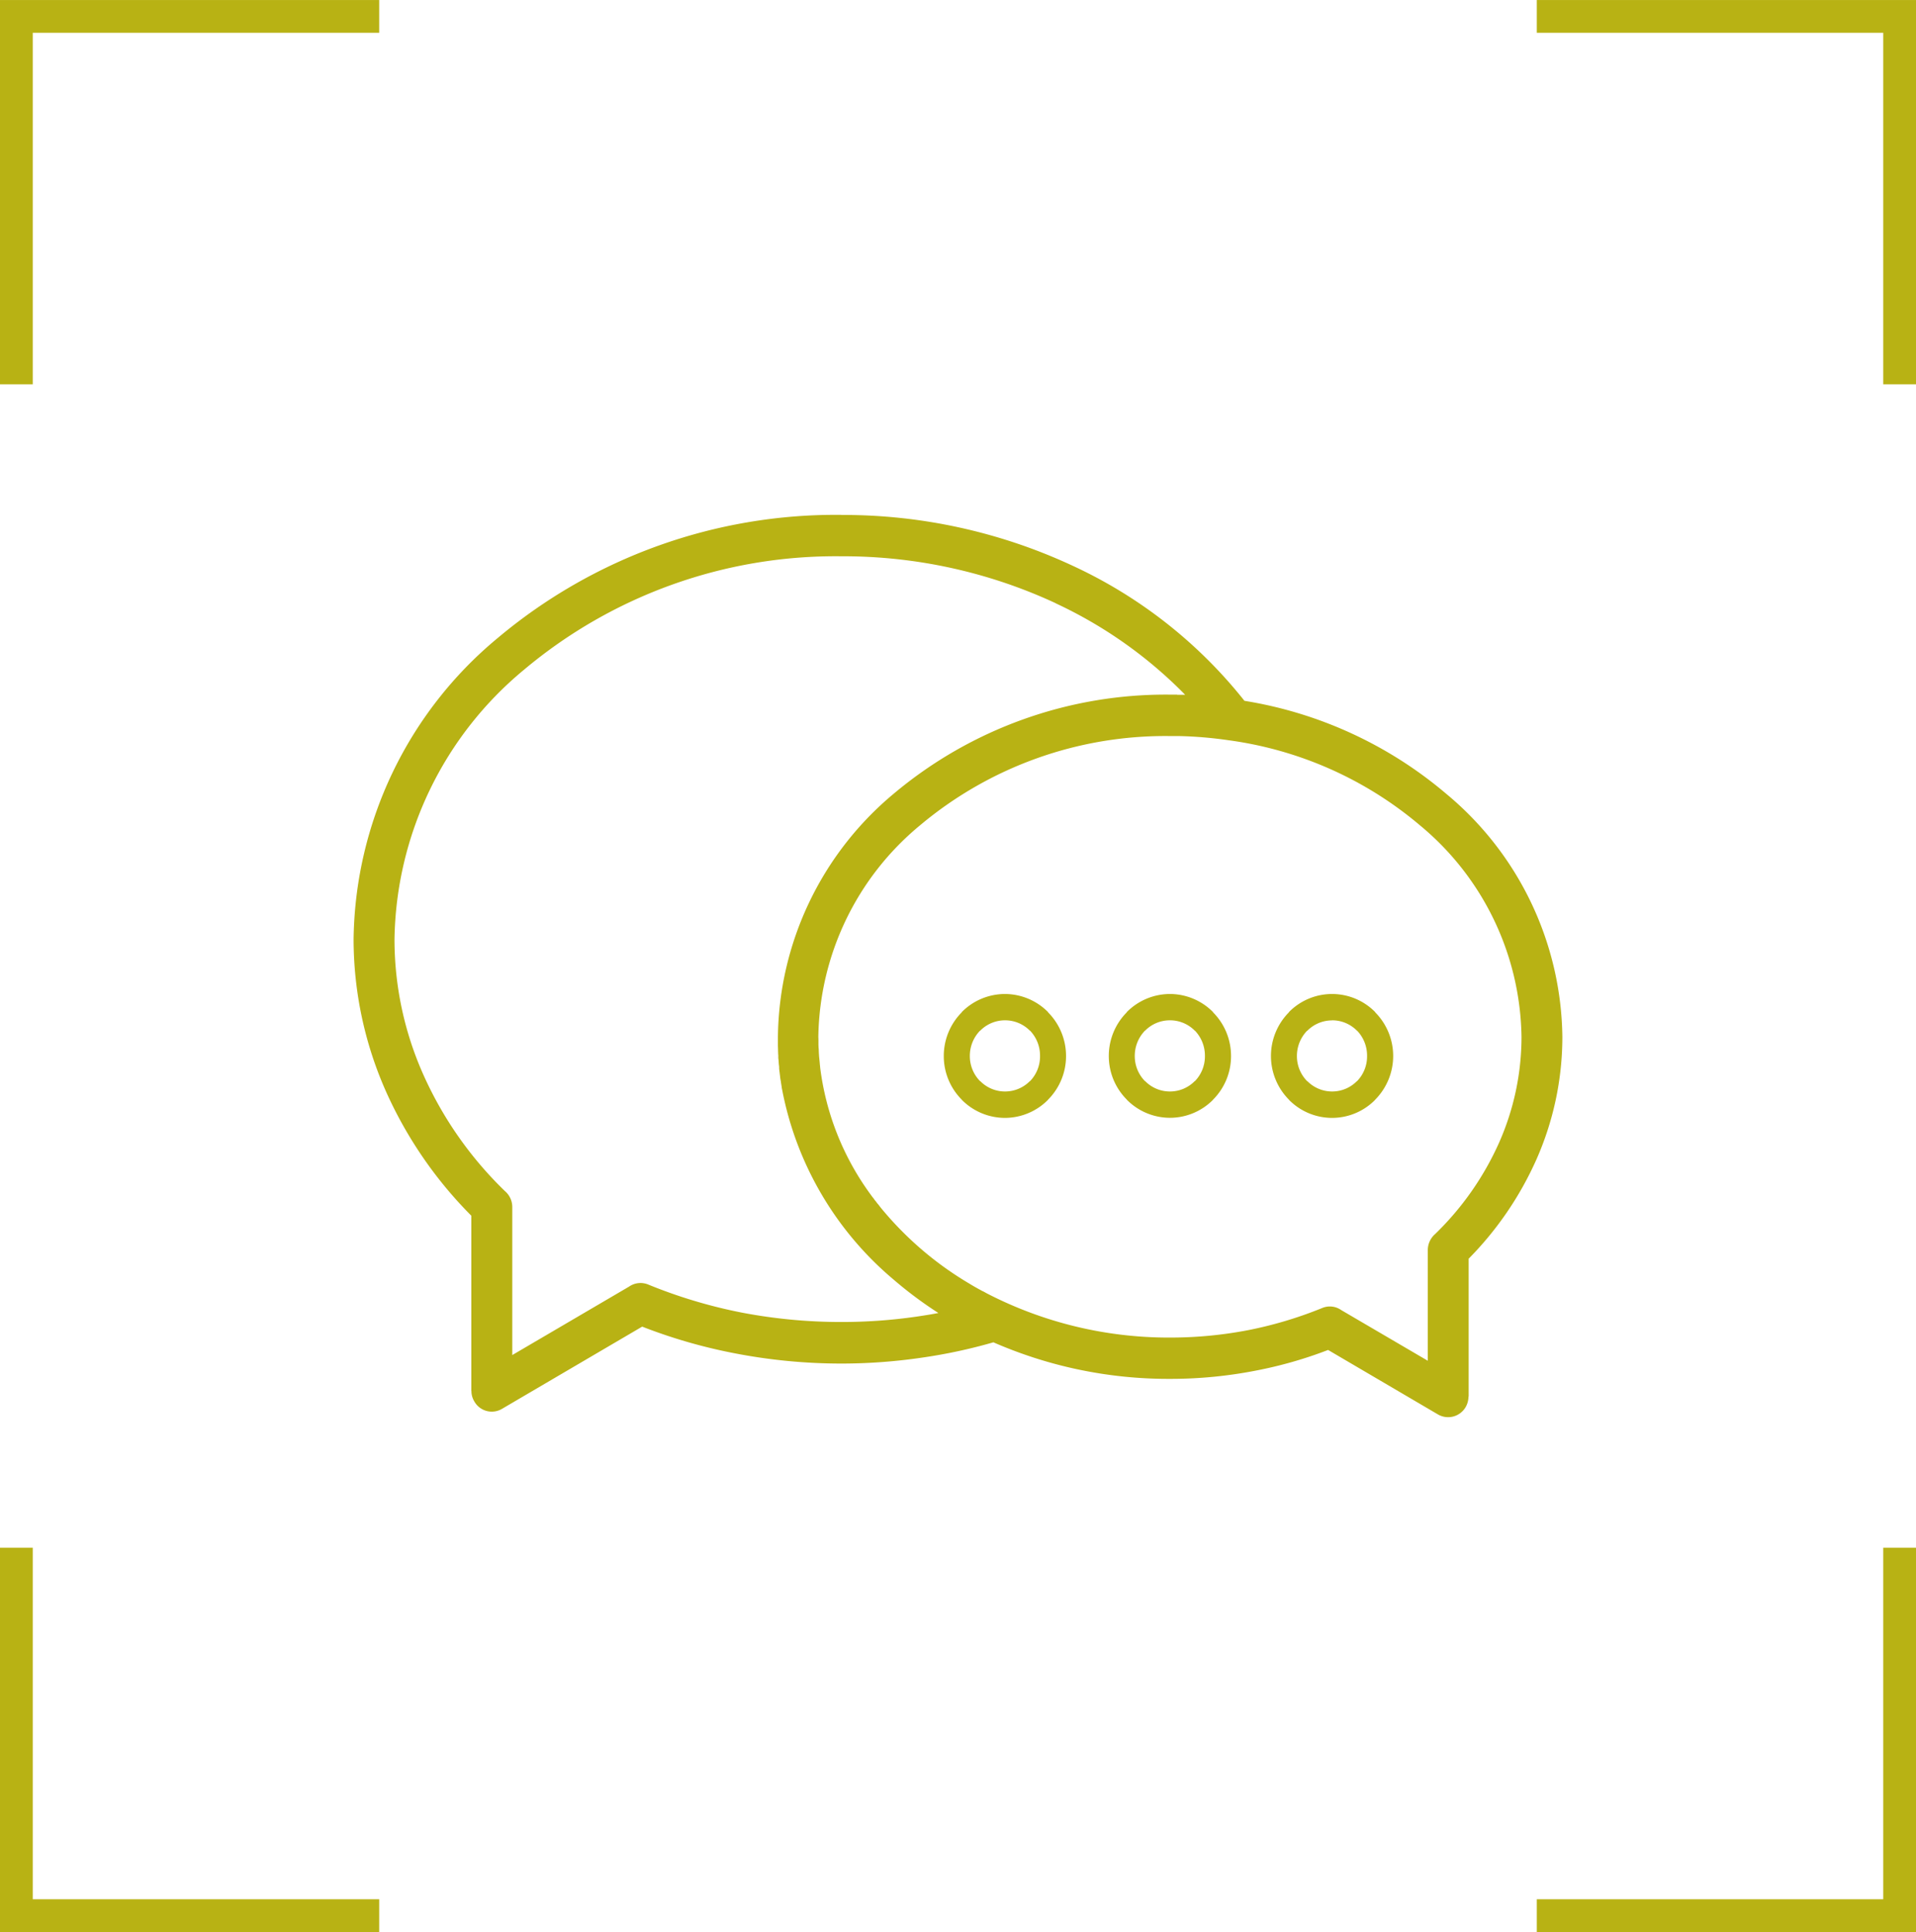
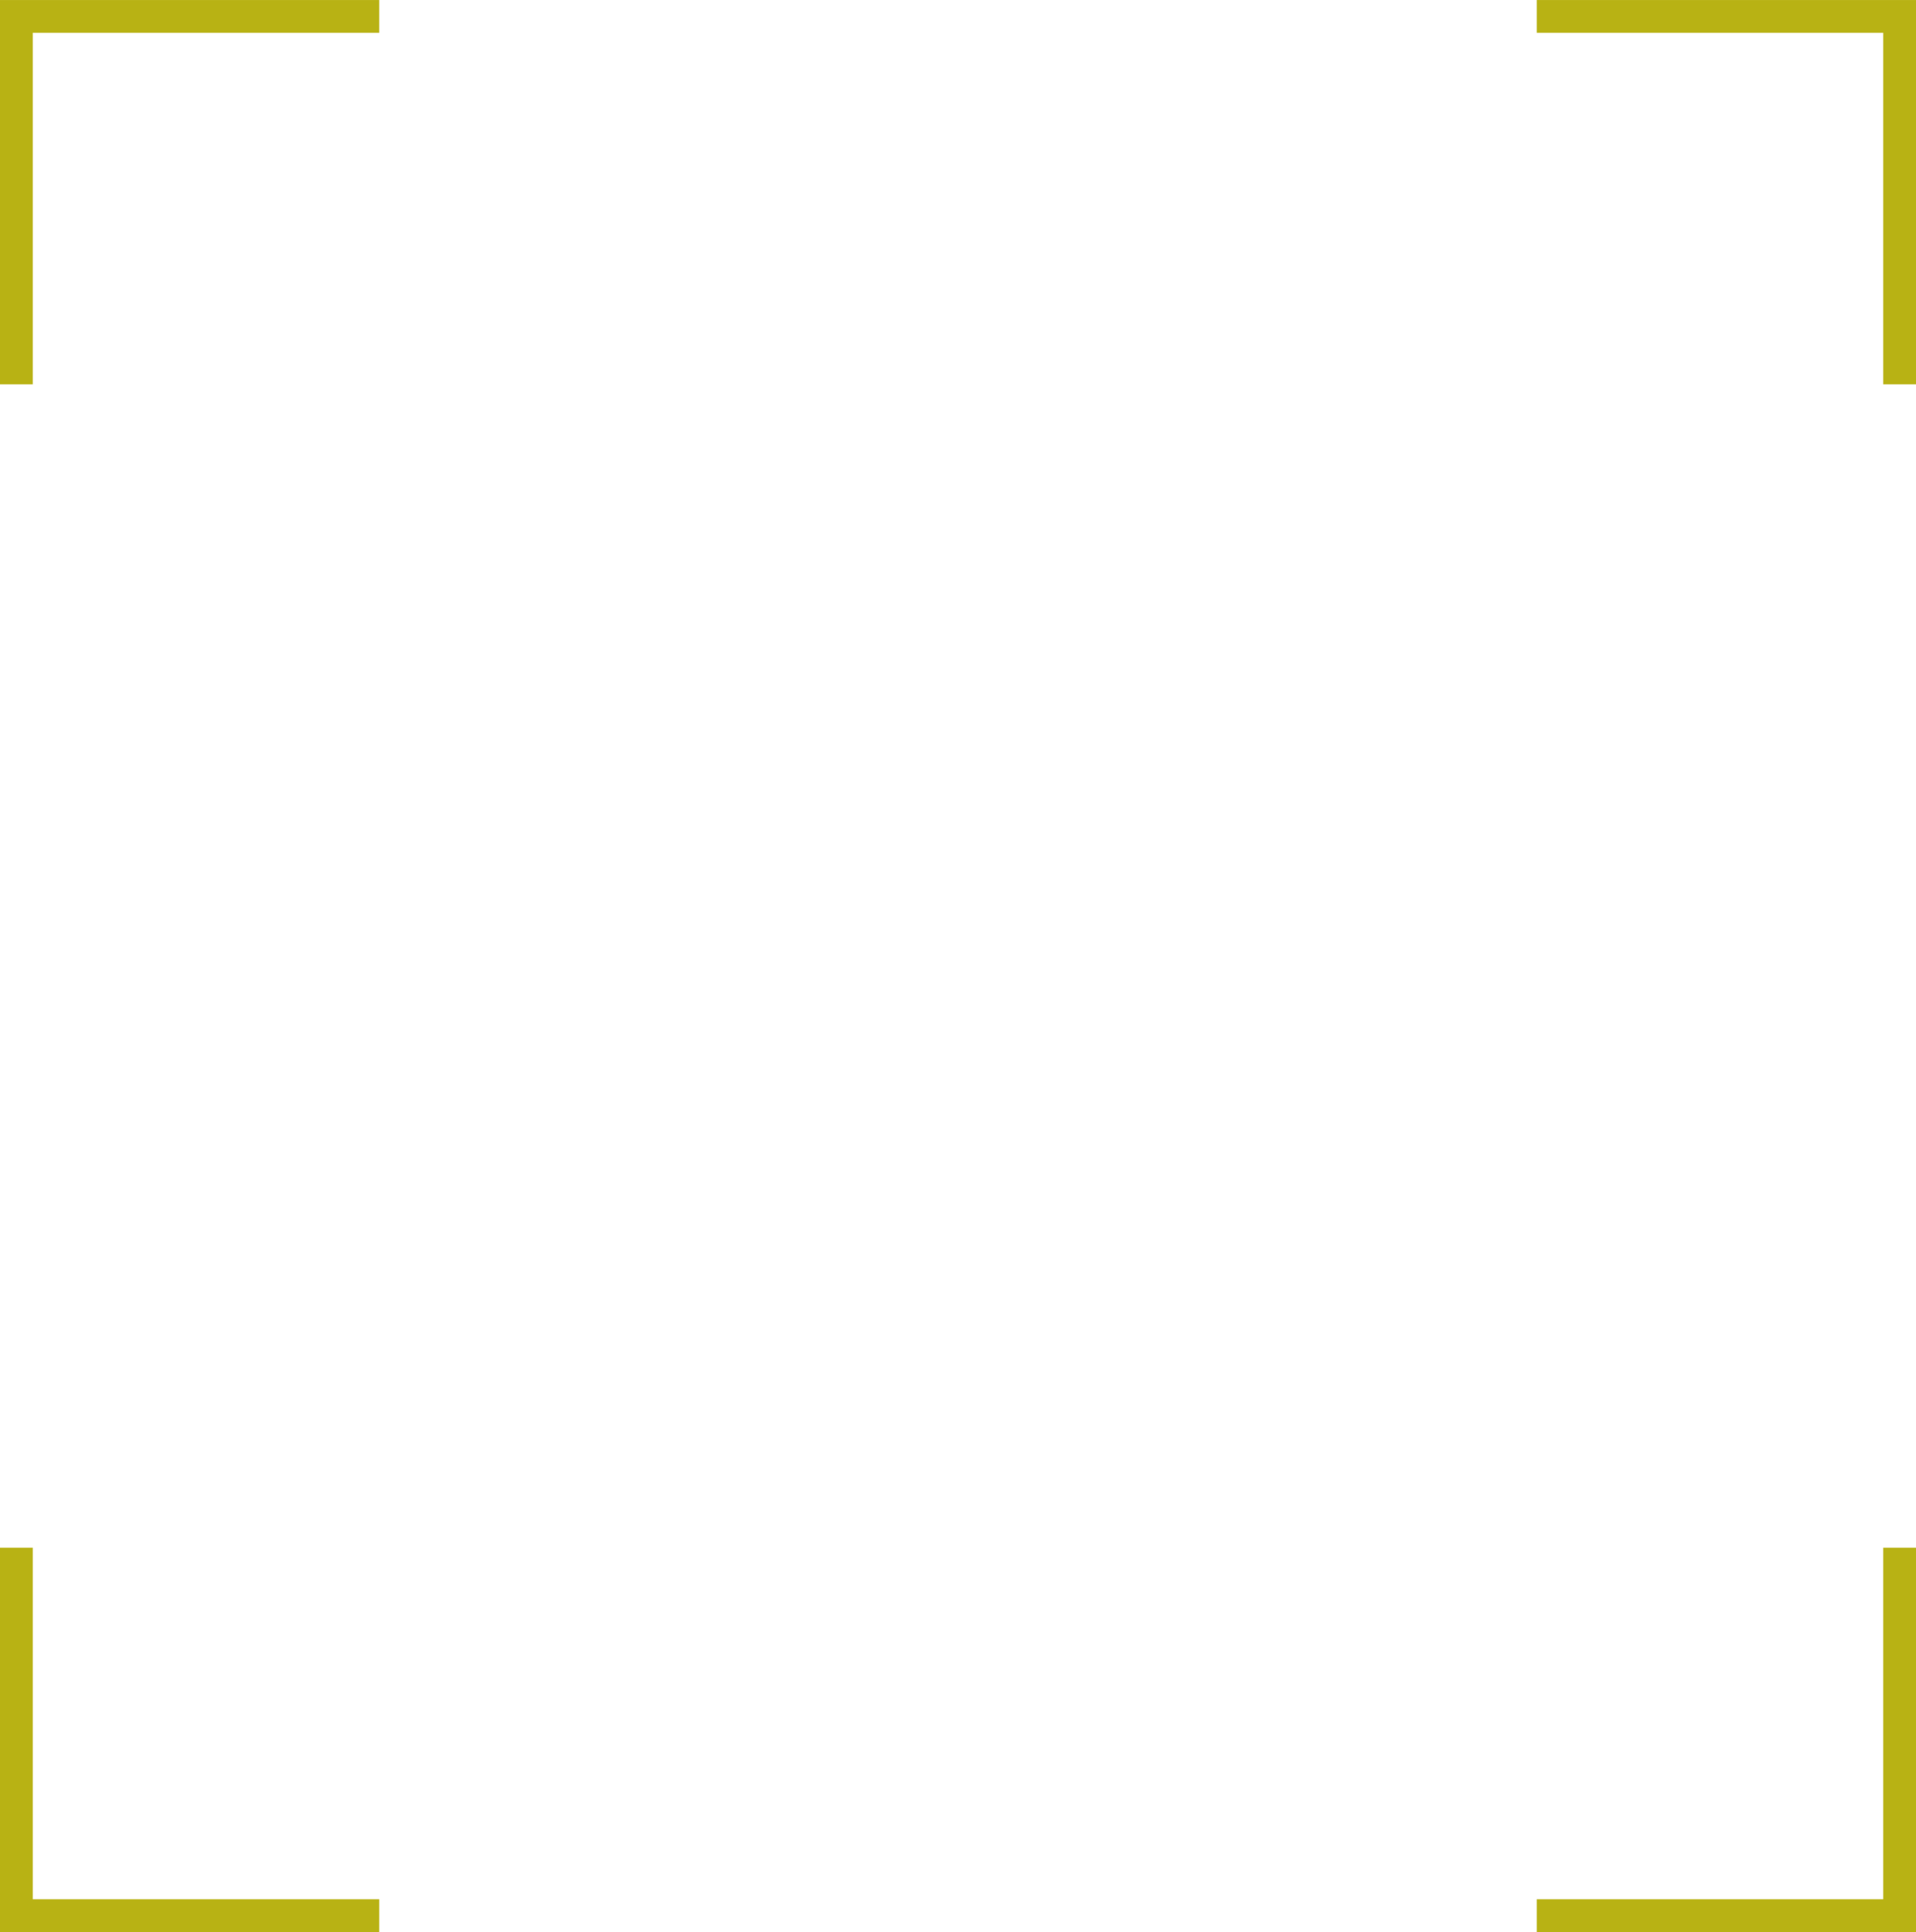
<svg xmlns="http://www.w3.org/2000/svg" width="86" height="86.723" viewBox="0 0 86 86.723">
  <defs>
    <clipPath id="clip-path">
      <path id="Path_613" data-name="Path 613" d="M0,0H86V-86.723H0Z" fill="none" />
    </clipPath>
  </defs>
  <g id="Group_431" data-name="Group 431" transform="translate(0 86.723)">
    <g id="Group_430" data-name="Group 430" clip-path="url(#clip-path)">
      <g id="Group_428" data-name="Group 428" transform="translate(0.735 -69.472)">
        <path id="Path_611" data-name="Path 611" d="M0,0V-16.515H16.285m51.96,0H84.53V0m0,52.222V68.737H68.245m-51.96,0H0V52.222" fill="none" stroke="#b8b214" stroke-width="1.47" />
      </g>
      <g id="Group_429" data-name="Group 429" transform="translate(52.512 -53.683)">
-         <path id="Path_612" data-name="Path 612" d="M0,0A17.122,17.122,0,0,0-11.209,4,12.555,12.555,0,0,0-15.781,13.5l.005.153v.2l.006.147.005.033.006.153V14.2l.01.153v.01l.033.328v.016l.016.147v.017a12.2,12.2,0,0,0,2.275,5.72l.011.017.086.114.011.011.091.126.005,0,.07.093.011.016.065.076.005.006.07.093.075.092A15.03,15.03,0,0,0-8.966,24.6l.016.011.1.059.113.066.08.044.087.049.032.016.139.077.011,0,.157.087.01.006A17.787,17.787,0,0,0,0,27a18.417,18.417,0,0,0,3.512-.333,18.052,18.052,0,0,0,3.319-.992.89.89,0,0,1,.86.092l3.884,2.274V23.074a.955.955,0,0,1,.328-.72,13.194,13.194,0,0,0,2.878-4.117,11.734,11.734,0,0,0,1-4.74A12.552,12.552,0,0,0,11.215,4,16.759,16.759,0,0,0,2.619.186h0A18.1,18.1,0,0,0,.42,0H.414L.221,0H0ZM-14.754-9.925A24.381,24.381,0,0,1-4.367-7.646,21.181,21.181,0,0,1,3.345-1.582,18.525,18.525,0,0,1,12.4,2.59,14.391,14.391,0,0,1,17.615,13.5,13.61,13.61,0,0,1,16.453,19a15.051,15.051,0,0,1-3.044,4.46v6.19H13.4a.949.949,0,0,1-.119.458.909.909,0,0,1-1.247.344L7.1,27.556a18.982,18.982,0,0,1-3.244.927A19.921,19.921,0,0,1,0,28.854a19.6,19.6,0,0,1-7.923-1.641,23.639,23.639,0,0,1-3.2.687,24.9,24.9,0,0,1-3.631.267,25.152,25.152,0,0,1-4.792-.463,23.757,23.757,0,0,1-4.142-1.195L-29.98,30.2a.9.9,0,0,1-1.248-.344.887.887,0,0,1-.124-.458h-.005V21.53A18.732,18.732,0,0,1-35.2,15.924a16.856,16.856,0,0,1-1.441-6.806A17.84,17.84,0,0,1-30.174-4.4a23.593,23.593,0,0,1,15.42-5.529m9.623,3.964a22.629,22.629,0,0,0-9.623-2.105A21.739,21.739,0,0,0-28.985-2.983a16,16,0,0,0-5.82,12.1,14.9,14.9,0,0,0,1.28,6.048,16.8,16.8,0,0,0,3.673,5.257.941.941,0,0,1,.334.72v6.643l5.239-3.071a.905.905,0,0,1,.866-.093,22.469,22.469,0,0,0,4.206,1.26,23.709,23.709,0,0,0,4.453.42,23.472,23.472,0,0,0,3.373-.24c.333-.049.661-.1.989-.164A17.885,17.885,0,0,1-12.4,24.4a14.76,14.76,0,0,1-5-8.5V15.9l-.021-.1-.006-.054c-.01-.066-.021-.131-.032-.2l-.005-.043-.017-.093-.01-.065-.011-.1-.016-.131v-.006l-.011-.076-.011-.109,0-.06v-.017l-.016-.13v-.006l-.006-.087-.005-.077-.011-.087v-.011l0-.136-.005-.016v-.028l-.006-.141,0-.055-.006-.164v-.169l0-.076V13.5A14.411,14.411,0,0,1-12.4,2.59,18.986,18.986,0,0,1,0-1.86H.317l.011.006H.414c.092,0,.178,0,.269,0A19.883,19.883,0,0,0-5.131-5.961M-7.4,12.759a1.557,1.557,0,0,0-1.113.464h-.009a1.624,1.624,0,0,0-.459,1.138,1.6,1.6,0,0,0,.459,1.128h.009a1.558,1.558,0,0,0,1.113.465,1.562,1.562,0,0,0,1.113-.465h.009a1.593,1.593,0,0,0,.448-1.128,1.619,1.619,0,0,0-.448-1.138h-.009A1.561,1.561,0,0,0-7.4,12.759M-9.343,12.4V12.39a2.731,2.731,0,0,1,1.937-.812,2.729,2.729,0,0,1,1.936.812V12.4a2.778,2.778,0,0,1,.807,1.963,2.766,2.766,0,0,1-.807,1.958v.005a2.725,2.725,0,0,1-1.936.813,2.728,2.728,0,0,1-1.937-.813v-.005a2.766,2.766,0,0,1-.807-1.958A2.778,2.778,0,0,1-9.343,12.4M0,12.759a1.559,1.559,0,0,0-1.113.464H-1.12a1.627,1.627,0,0,0-.458,1.138,1.6,1.6,0,0,0,.458,1.128h.009A1.556,1.556,0,0,0,0,15.954a1.556,1.556,0,0,0,1.113-.465h.009a1.594,1.594,0,0,0,.449-1.128,1.62,1.62,0,0,0-.449-1.138H1.115A1.559,1.559,0,0,0,0,12.759M-1.936,12.4V12.39A2.729,2.729,0,0,1,0,11.578a2.729,2.729,0,0,1,1.936.812V12.4a2.774,2.774,0,0,1,.807,1.963,2.762,2.762,0,0,1-.807,1.958v.005A2.725,2.725,0,0,1,0,17.135a2.725,2.725,0,0,1-1.936-.813v-.005a2.762,2.762,0,0,1-.807-1.958A2.774,2.774,0,0,1-1.936,12.4m9.216.363a1.557,1.557,0,0,0-1.112.464h-.01A1.627,1.627,0,0,0,5.7,14.361a1.6,1.6,0,0,0,.458,1.128h.01a1.563,1.563,0,0,0,2.225,0H8.4a1.59,1.59,0,0,0,.449-1.128A1.616,1.616,0,0,0,8.4,13.223H8.393a1.559,1.559,0,0,0-1.113-.464M5.342,12.4V12.39a2.714,2.714,0,0,1,3.872,0V12.4a2.785,2.785,0,0,1,0,3.921v.005a2.712,2.712,0,0,1-3.872,0v-.005a2.785,2.785,0,0,1,0-3.921" fill="#b8b214" />
-       </g>
+         </g>
    </g>
  </g>
</svg>